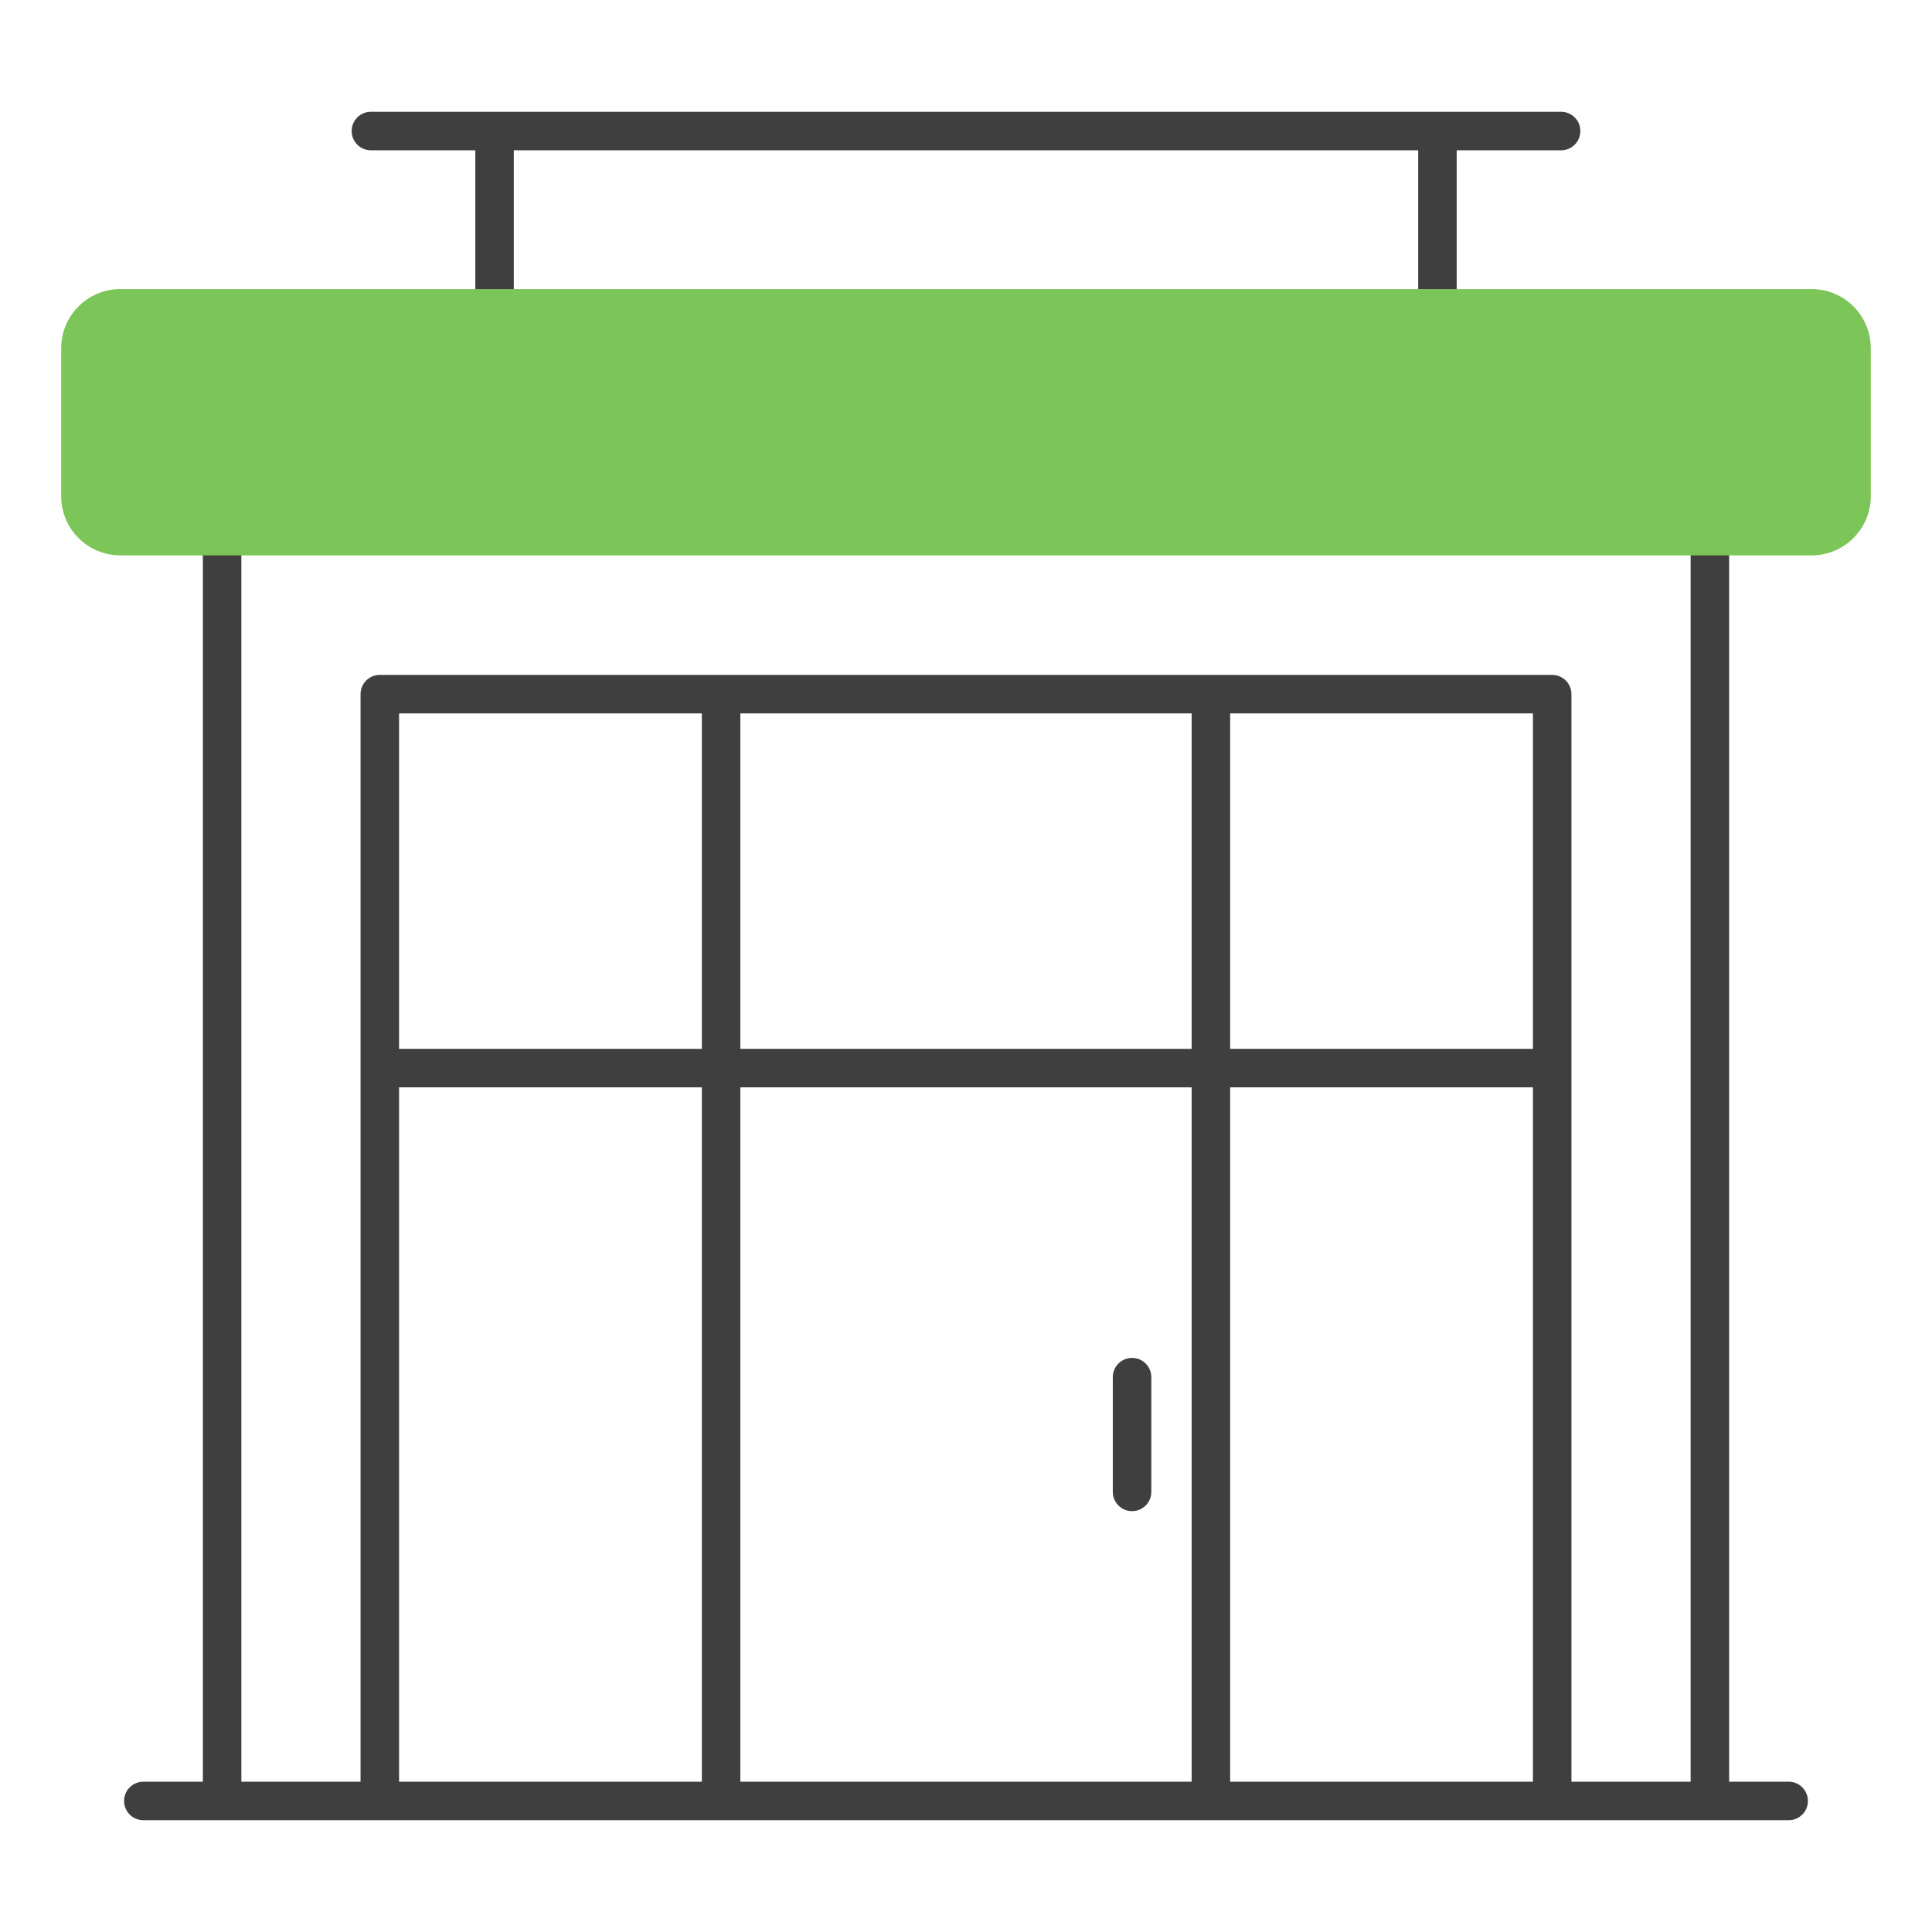
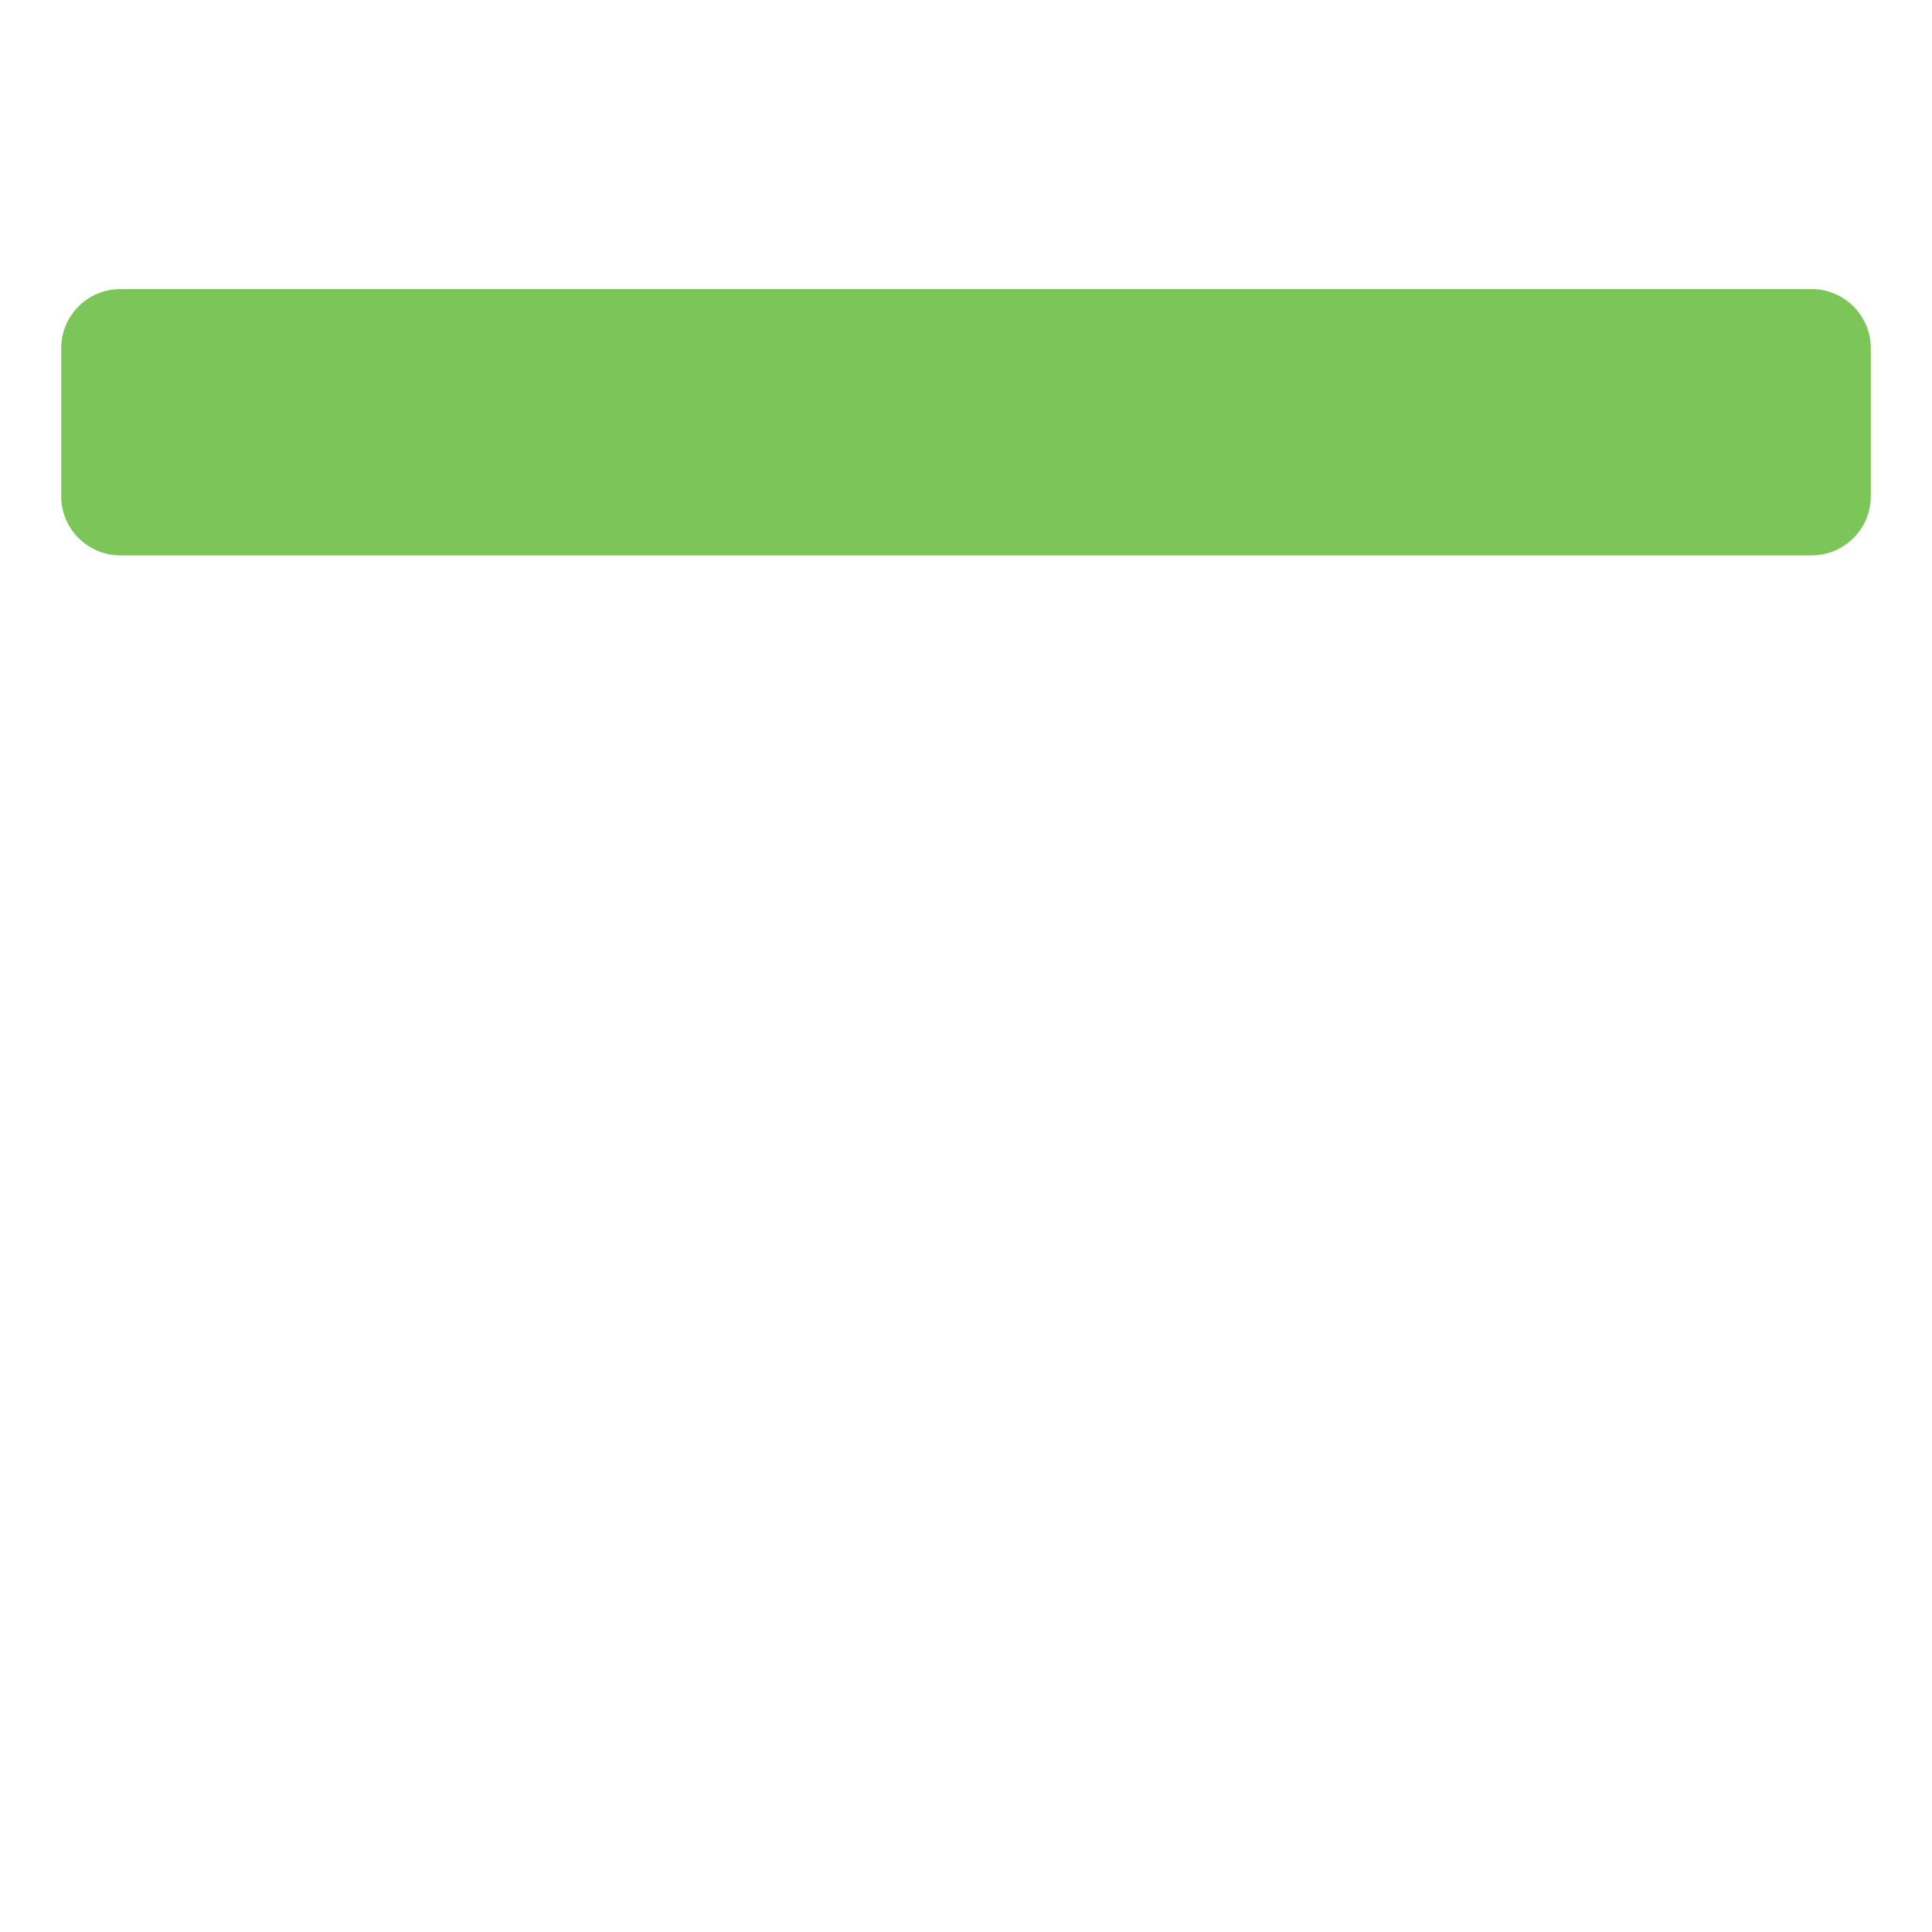
<svg xmlns="http://www.w3.org/2000/svg" enable-background="new 0 0 512 512" height="512" viewBox="0 0 512 512" width="512">
  <g id="_x31_4_Shopping_Store">
    <g>
-       <path d="m474.017 472.169h-15.778v-371.79c0-2.817-2.282-5.102-5.102-5.102h-67.099v-55.446h27.671c2.82 0 5.102-2.284 5.102-5.102s-2.282-5.102-5.102-5.102c-98.889 0-216.804 0-315.417 0-2.82 0-5.102 2.284-5.102 5.102s2.282 5.102 5.102 5.102h27.671v55.446h-67.1c-2.82 0-5.102 2.284-5.102 5.102v371.79h-15.778c-2.82 0-5.102 2.284-5.102 5.102s2.282 5.102 5.102 5.102h436.034c2.82 0 5.102-2.284 5.102-5.102s-2.282-5.102-5.102-5.102zm-337.852-432.338h239.669v55.446h-239.669zm270.08 149.229v88.891h-80.242v-88.891zm-90.445 88.891h-119.6v-88.891h119.6zm-129.804 0h-80.242v-88.891h80.242zm-80.241 10.204h80.242v184.014h-80.242zm90.445 184.014v-184.014h119.6v184.014zm129.804 0v-184.014h80.242v184.014zm90.445 0v-288.21c0-2.817-2.282-5.102-5.102-5.102-108.049 0-202.814 0-310.694 0-2.82 0-5.102 2.284-5.102 5.102v288.21h-31.586v-366.688h384.071v366.688z" fill="#3f3f3f" />
-       <path d="m300.007 359.857c-2.82 0-5.102 2.284-5.102 5.102v30.408c0 2.817 2.282 5.102 5.102 5.102s5.102-2.284 5.102-5.102v-30.408c0-2.818-2.282-5.102-5.102-5.102z" fill="#3f3f3f" />
      <path d="m495.779 92.277v39.231c0 8.655-7.016 15.671-15.671 15.671h-448.216c-8.655 0-15.671-7.016-15.671-15.671v-39.231c0-8.655 7.016-15.671 15.671-15.671h448.216c8.655 0 15.671 7.016 15.671 15.671z" fill="#7cc558" />
    </g>
  </g>
</svg>